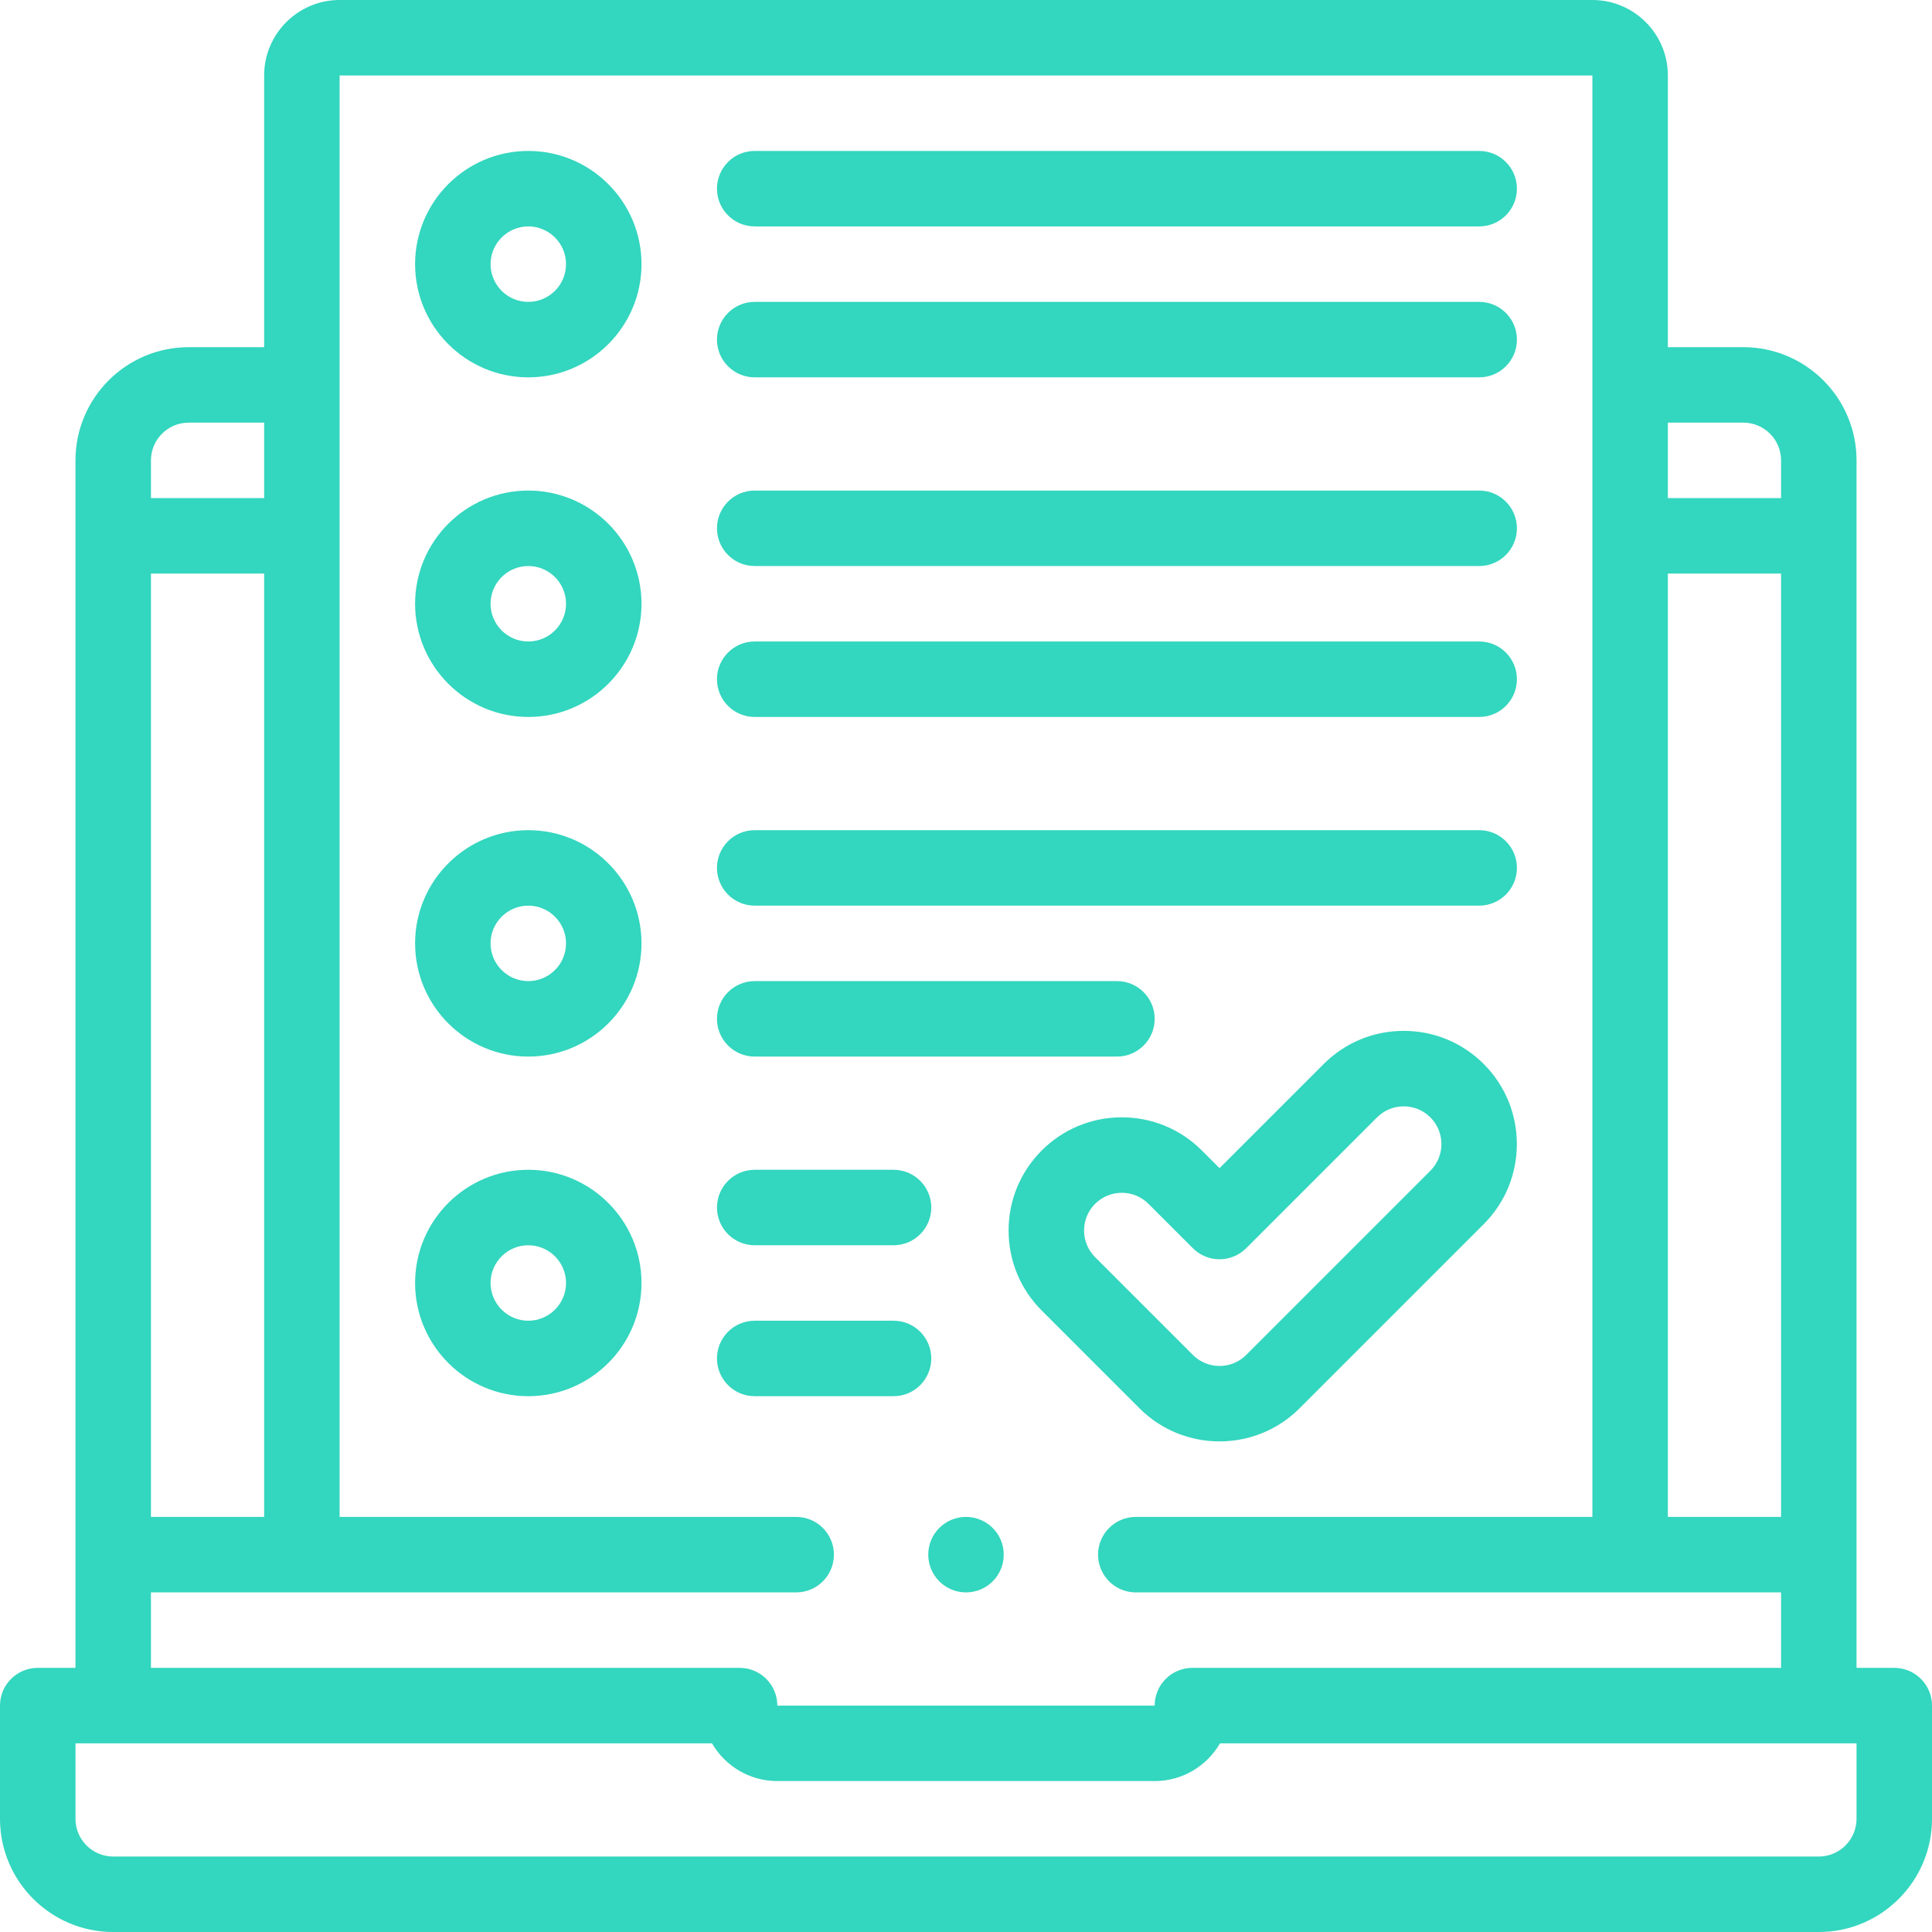
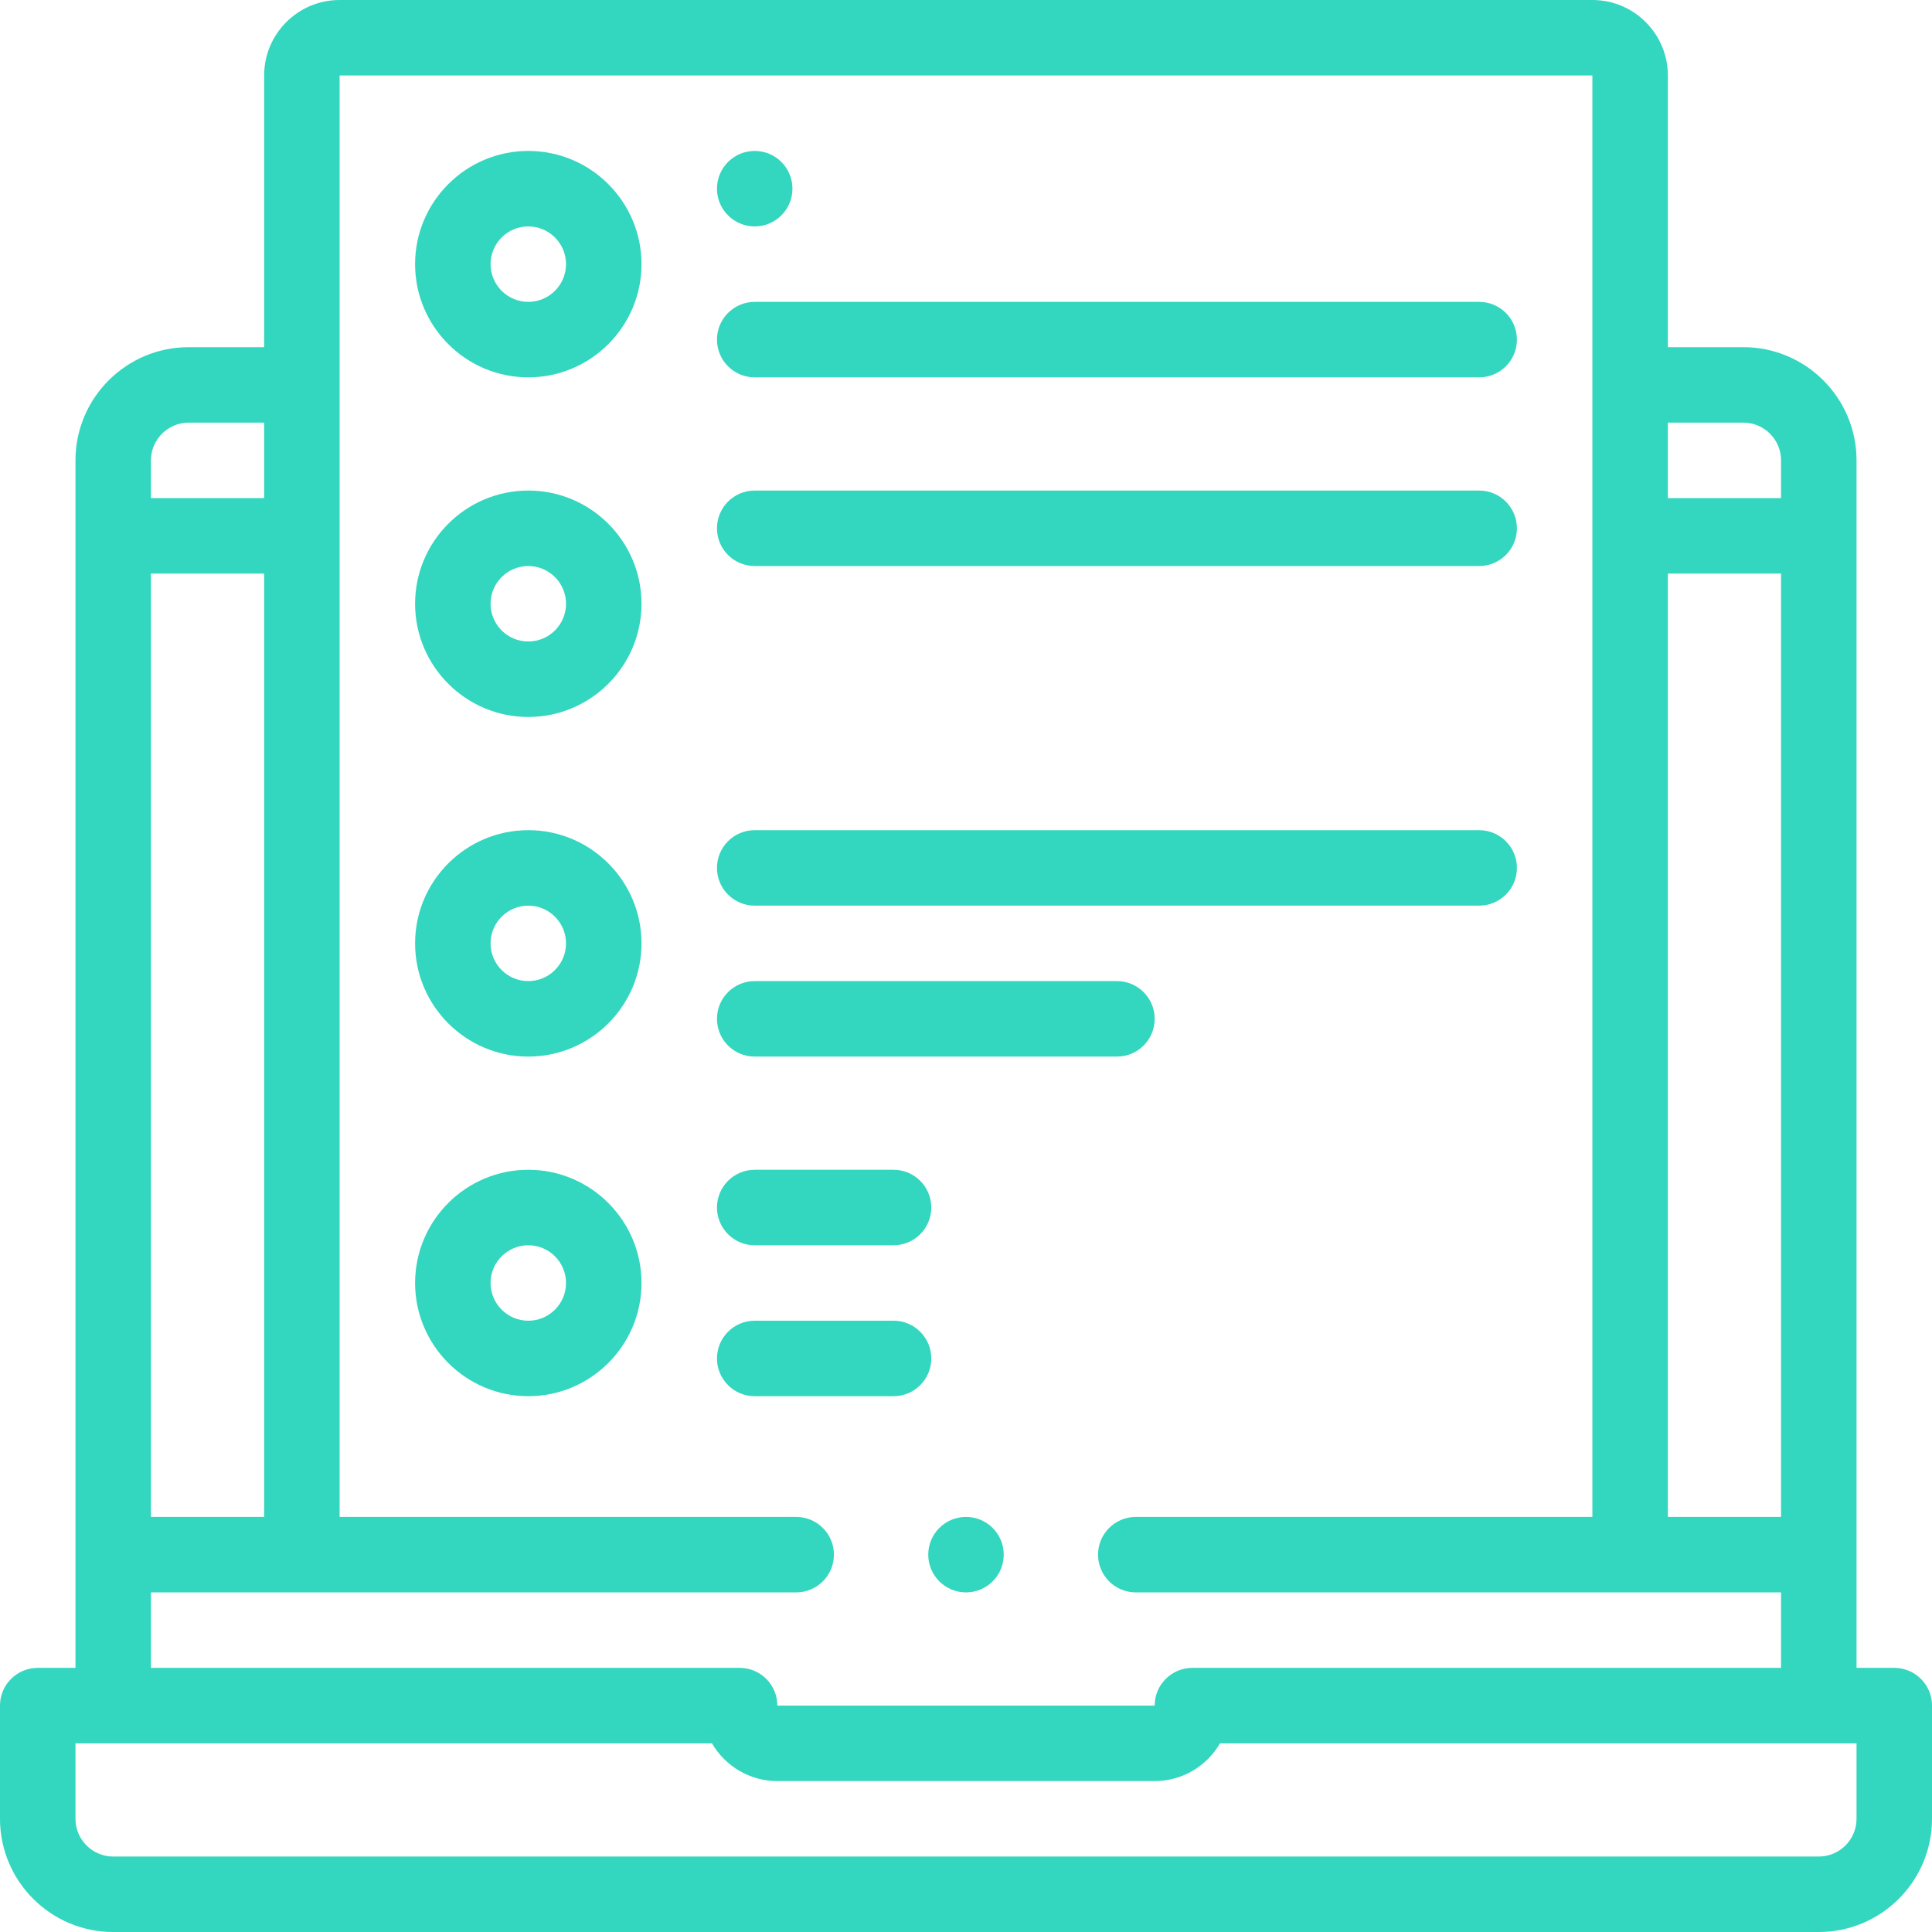
<svg xmlns="http://www.w3.org/2000/svg" id="Layer_1" x="0px" y="0px" viewBox="0 0 512 512" style="enable-background:new 0 0 512 512;" xml:space="preserve">
  <g>
    <g>
      <path style="fill:#33D6BE;" d="M502.002,442.002h-10V122.003c0-16.542-13.458-30-30-30H442V20c0-11.028-8.972-20-20-20H90.002 c-11.028,0-20,8.972-20,20v72.004H50.001c-16.542,0-30,13.458-30,30v319.999H10c-5.523,0-10,4.477-10,10v30 c0,16.542,13.458,30,30,30h452.001c16.542,0,30-13.458,30-30v-30C512.002,446.479,507.525,442.002,502.002,442.002 L502.002,442.002z M441.999,152.004C441.999,152.004,442,152.004,441.999,152.004H472V402h-30.001V152.004z M442,112.003h20.001 c5.514,0,10,4.486,10,10v10.001H442V112.003C441.999,112.003,442,112.003,442,112.003z M40.001,152.004h30.001V402H40.001V152.004 z M50.001,112.003h20.001v20.001H40.001v-10.001C40.001,116.489,44.487,112.003,50.001,112.003z M40.001,442.001V422h170.996 c5.523,0,10-4.477,10-10s-4.477-10-10-10H90.003V20H422v382H300.997c-5.523,0-10,4.477-10,10s4.477,10,10,10H472v20.001H316 c-5.523,0-10,4.477-10,10H206c0-5.523-4.477-10-10-10H40.001C40.001,442.002,40.001,442.002,40.001,442.001L40.001,442.001z M492.002,482.002c0,5.514-4.486,10-10,10H30c-5.514,0-10-4.486-10-10v-20h168.685c3.463,5.974,9.928,10,17.316,10h100 c7.388,0,13.853-4.026,17.316-10h168.685V482.002z" />
-       <path style="fill:#33D6BE;" d="M372,273.191c-8.013,0-15.546,3.121-21.212,8.787l-27.6,27.6l-4.69-4.69 c-5.666-5.666-13.199-8.786-21.212-8.786s-15.546,3.121-21.211,8.786c-5.666,5.666-8.787,13.199-8.787,21.212 s3.121,15.546,8.786,21.212l25.902,25.902c5.848,5.848,13.53,8.772,21.212,8.772s15.364-2.924,21.212-8.772l48.812-48.812 c11.696-11.696,11.696-30.727,0-42.424C387.546,276.312,380.013,273.191,372,273.191L372,273.191z M379.07,310.259l-48.812,48.812 c-3.897,3.898-10.241,3.898-14.139,0l-25.902-25.902c-1.889-1.888-2.928-4.399-2.928-7.069c0-2.671,1.04-5.181,2.928-7.069 c1.888-1.889,4.399-2.928,7.069-2.928s5.181,1.04,7.069,2.928l11.761,11.761c1.875,1.875,4.419,2.929,7.071,2.929 s5.196-1.054,7.071-2.929l34.671-34.671c1.888-1.889,4.399-2.928,7.07-2.928c2.67,0,5.181,1.04,7.069,2.928 C382.968,300.018,382.968,306.361,379.07,310.259z" />
      <path style="fill:#33D6BE;" d="M140.005,40.001c-16.542,0-30,13.458-30,30s13.458,30,30,30s30-13.458,30-30 S156.547,40.001,140.005,40.001z M140.005,80.001c-5.514,0-10-4.486-10-10s4.486-10,10-10s10,4.486,10,10 S145.519,80.001,140.005,80.001z" />
-       <path style="fill:#33D6BE;" d="M200.005,60.001h191.993c5.523,0,10-4.477,10-10s-4.477-10-10-10H200.005c-5.523,0-10,4.477-10,10 S194.482,60.001,200.005,60.001L200.005,60.001z" />
+       <path style="fill:#33D6BE;" d="M200.005,60.001c5.523,0,10-4.477,10-10s-4.477-10-10-10H200.005c-5.523,0-10,4.477-10,10 S194.482,60.001,200.005,60.001L200.005,60.001z" />
      <path style="fill:#33D6BE;" d="M200.005,100.001h191.993c5.523,0,10-4.477,10-10s-4.477-10-10-10H200.005c-5.523,0-10,4.477-10,10 S194.482,100.001,200.005,100.001L200.005,100.001z" />
      <path style="fill:#33D6BE;" d="M140.005,130.003c-16.542,0-30,13.458-30,30s13.458,30,30,30s30-13.458,30-30 S156.547,130.003,140.005,130.003z M140.005,170.003c-5.514,0-10-4.486-10-10s4.486-10,10-10s10,4.486,10,10 S145.519,170.003,140.005,170.003z" />
      <path style="fill:#33D6BE;" d="M200.005,150.003h191.993c5.523,0,10-4.477,10-10s-4.477-10-10-10H200.005c-5.523,0-10,4.477-10,10 S194.482,150.003,200.005,150.003L200.005,150.003z" />
-       <path style="fill:#33D6BE;" d="M200.005,190.002h191.993c5.523,0,10-4.477,10-10s-4.477-10-10-10H200.005c-5.523,0-10,4.477-10,10 S194.482,190.002,200.005,190.002L200.005,190.002z" />
      <path style="fill:#33D6BE;" d="M140.005,220.004c-16.542,0-30,13.458-30,30s13.458,30,30,30s30-13.458,30-30 S156.547,220.004,140.005,220.004z M140.005,260.004c-5.514,0-10-4.486-10-10s4.486-10,10-10s10,4.486,10,10 S145.519,260.004,140.005,260.004z" />
      <path style="fill:#33D6BE;" d="M200.005,240.004h191.993c5.523,0,10-4.477,10-10s-4.477-10-10-10H200.005c-5.523,0-10,4.477-10,10 S194.482,240.004,200.005,240.004L200.005,240.004z" />
      <path style="fill:#33D6BE;" d="M200.005,280.004h95.997c5.523,0,10-4.477,10-10s-4.477-10-10-10h-95.997c-5.523,0-10,4.477-10,10 S194.482,280.004,200.005,280.004z" />
      <path style="fill:#33D6BE;" d="M140.005,310.005c-16.542,0-30,13.458-30,30s13.458,30,30,30s30-13.458,30-30 S156.547,310.005,140.005,310.005z M140.005,350.006c-5.514,0-10-4.486-10-10s4.486-10,10-10s10,4.486,10,10 S145.519,350.006,140.005,350.006z" />
      <path style="fill:#33D6BE;" d="M200.005,330.006H236.8c5.523,0,10-4.477,10-10s-4.477-10-10-10h-36.794c-5.523,0-10,4.477-10,10 S194.482,330.006,200.005,330.006z" />
      <path style="fill:#33D6BE;" d="M246.8,360.005c0-5.523-4.477-10-10-10h-36.794c-5.523,0-10,4.477-10,10s4.477,10,10,10H236.8 C242.323,370.005,246.8,365.528,246.8,360.005L246.8,360.005z" />
      <path style="fill:#33D6BE;" d="M256.001,402h-0.007c-5.523,0-9.996,4.477-9.996,10s4.48,10,10.003,10s10-4.477,10-10 S261.524,402,256.001,402z" />
    </g>
  </g>
</svg>